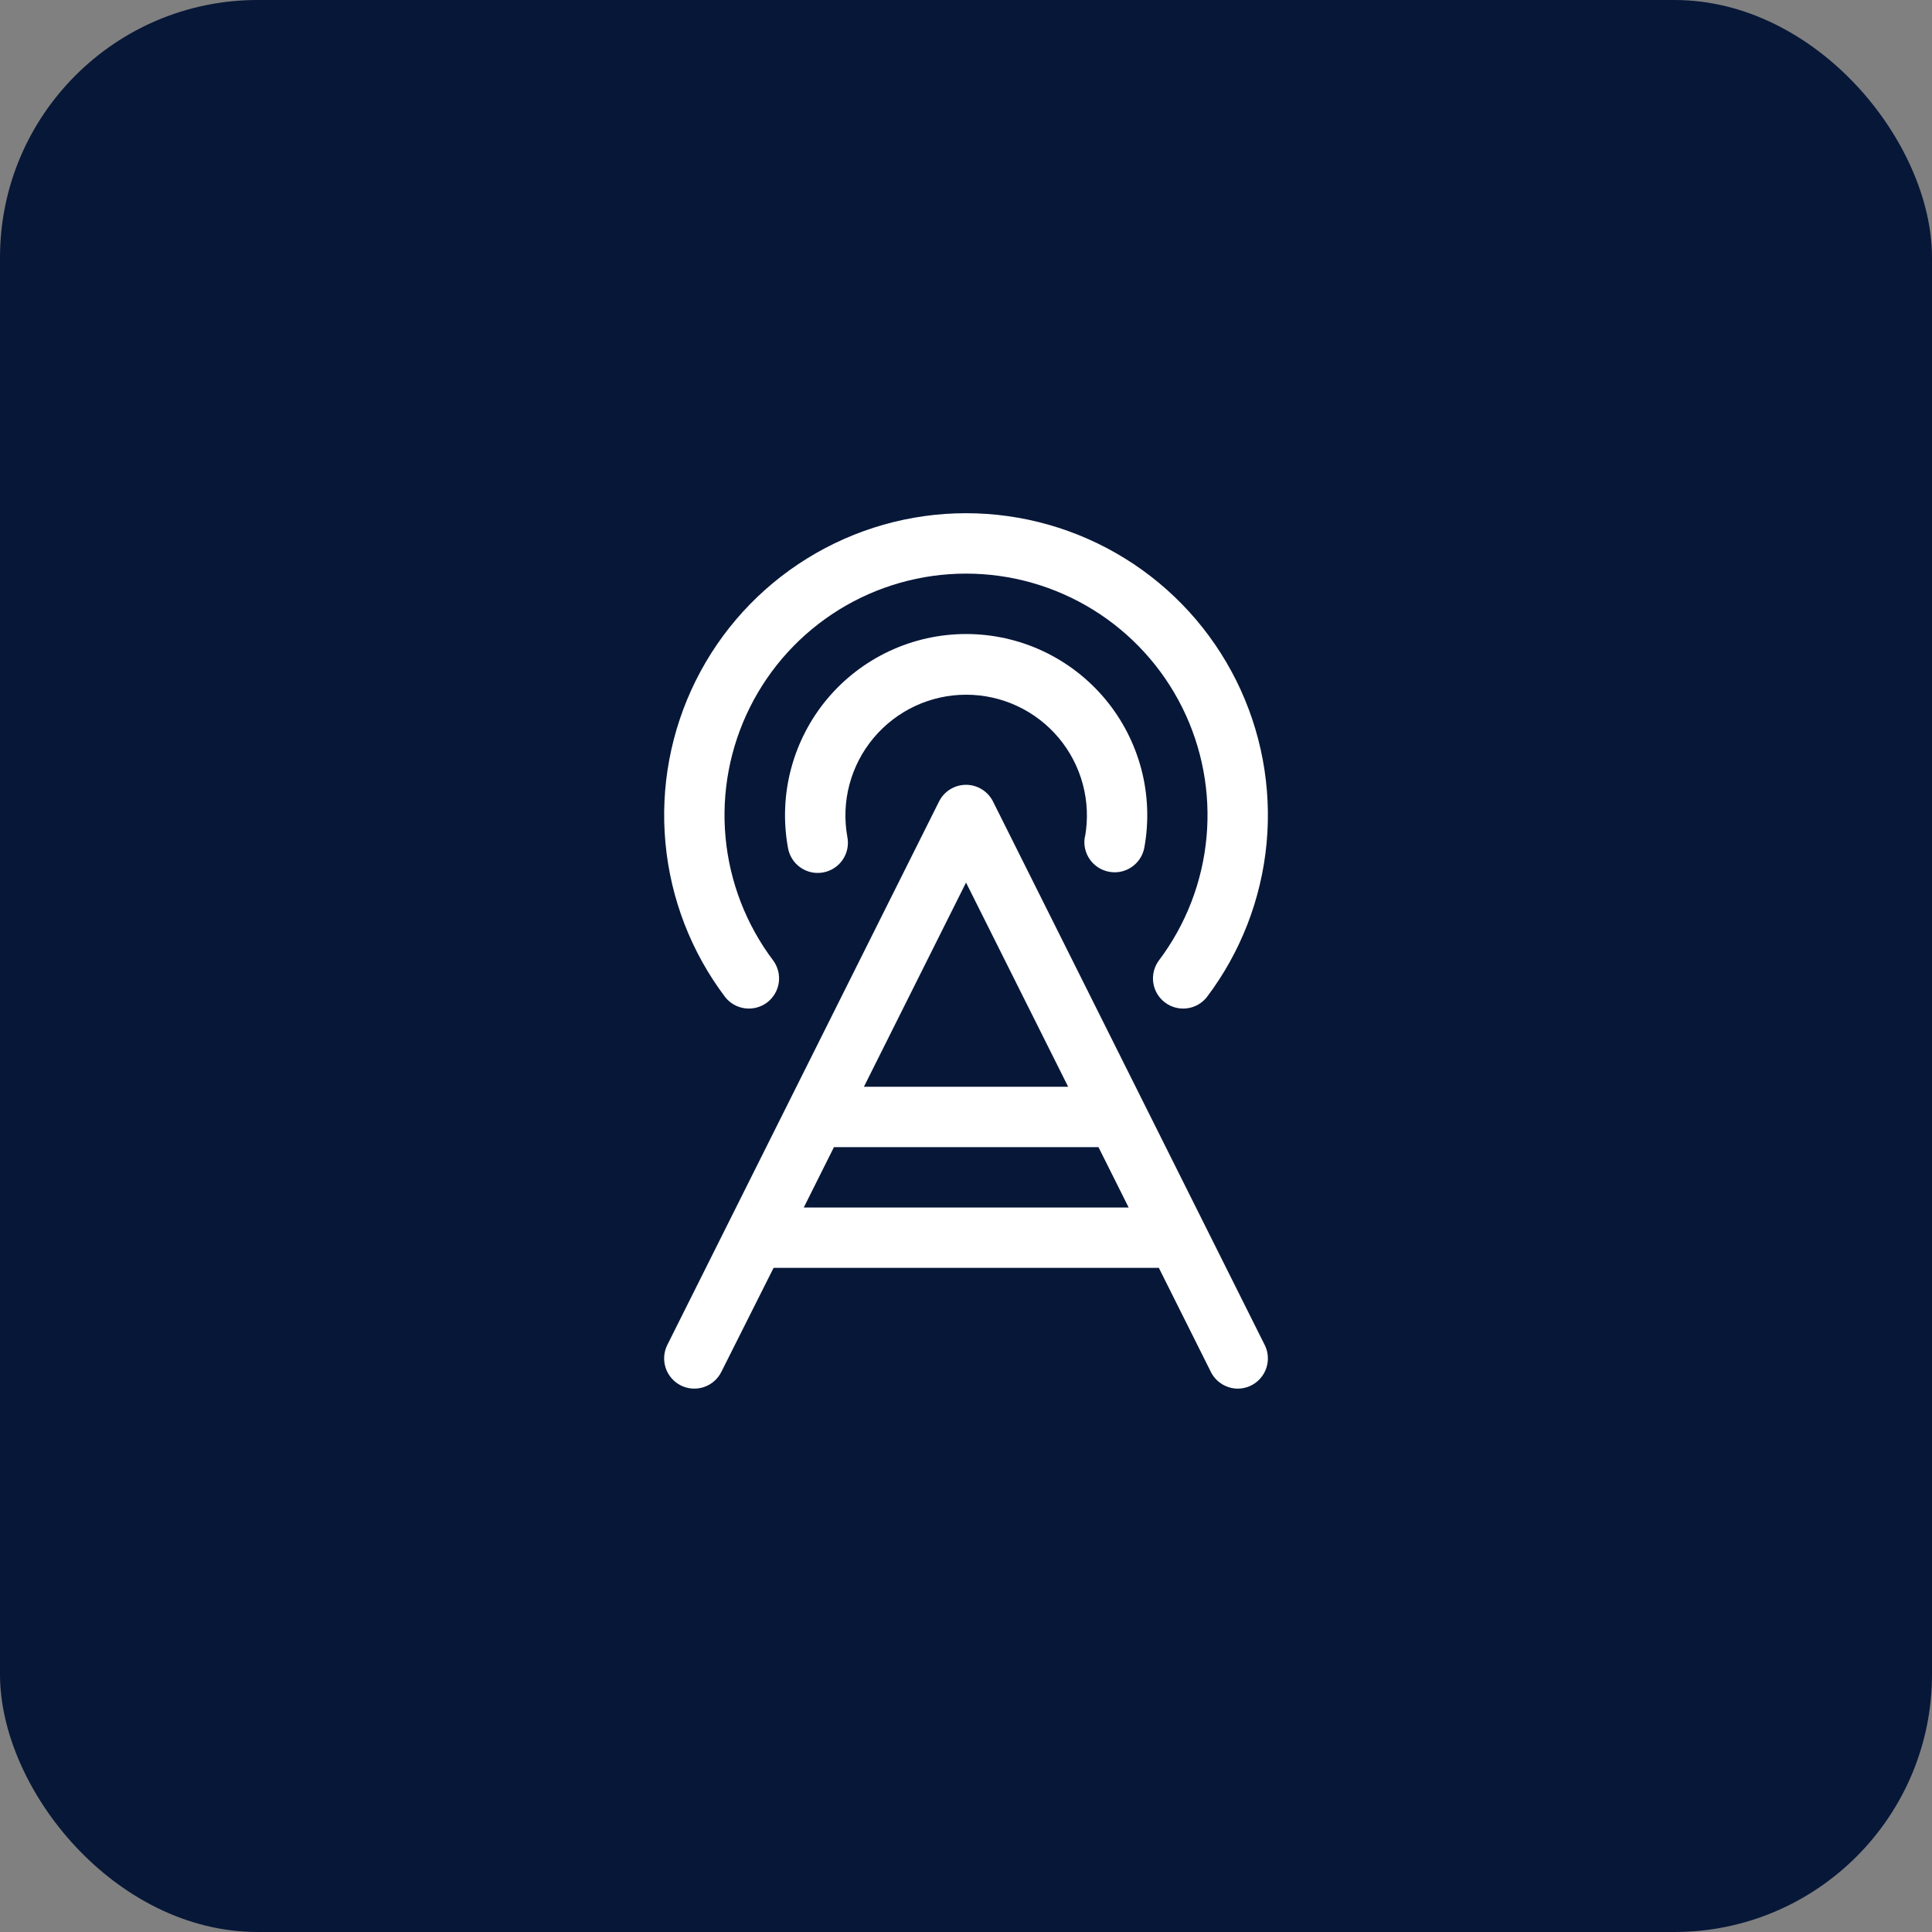
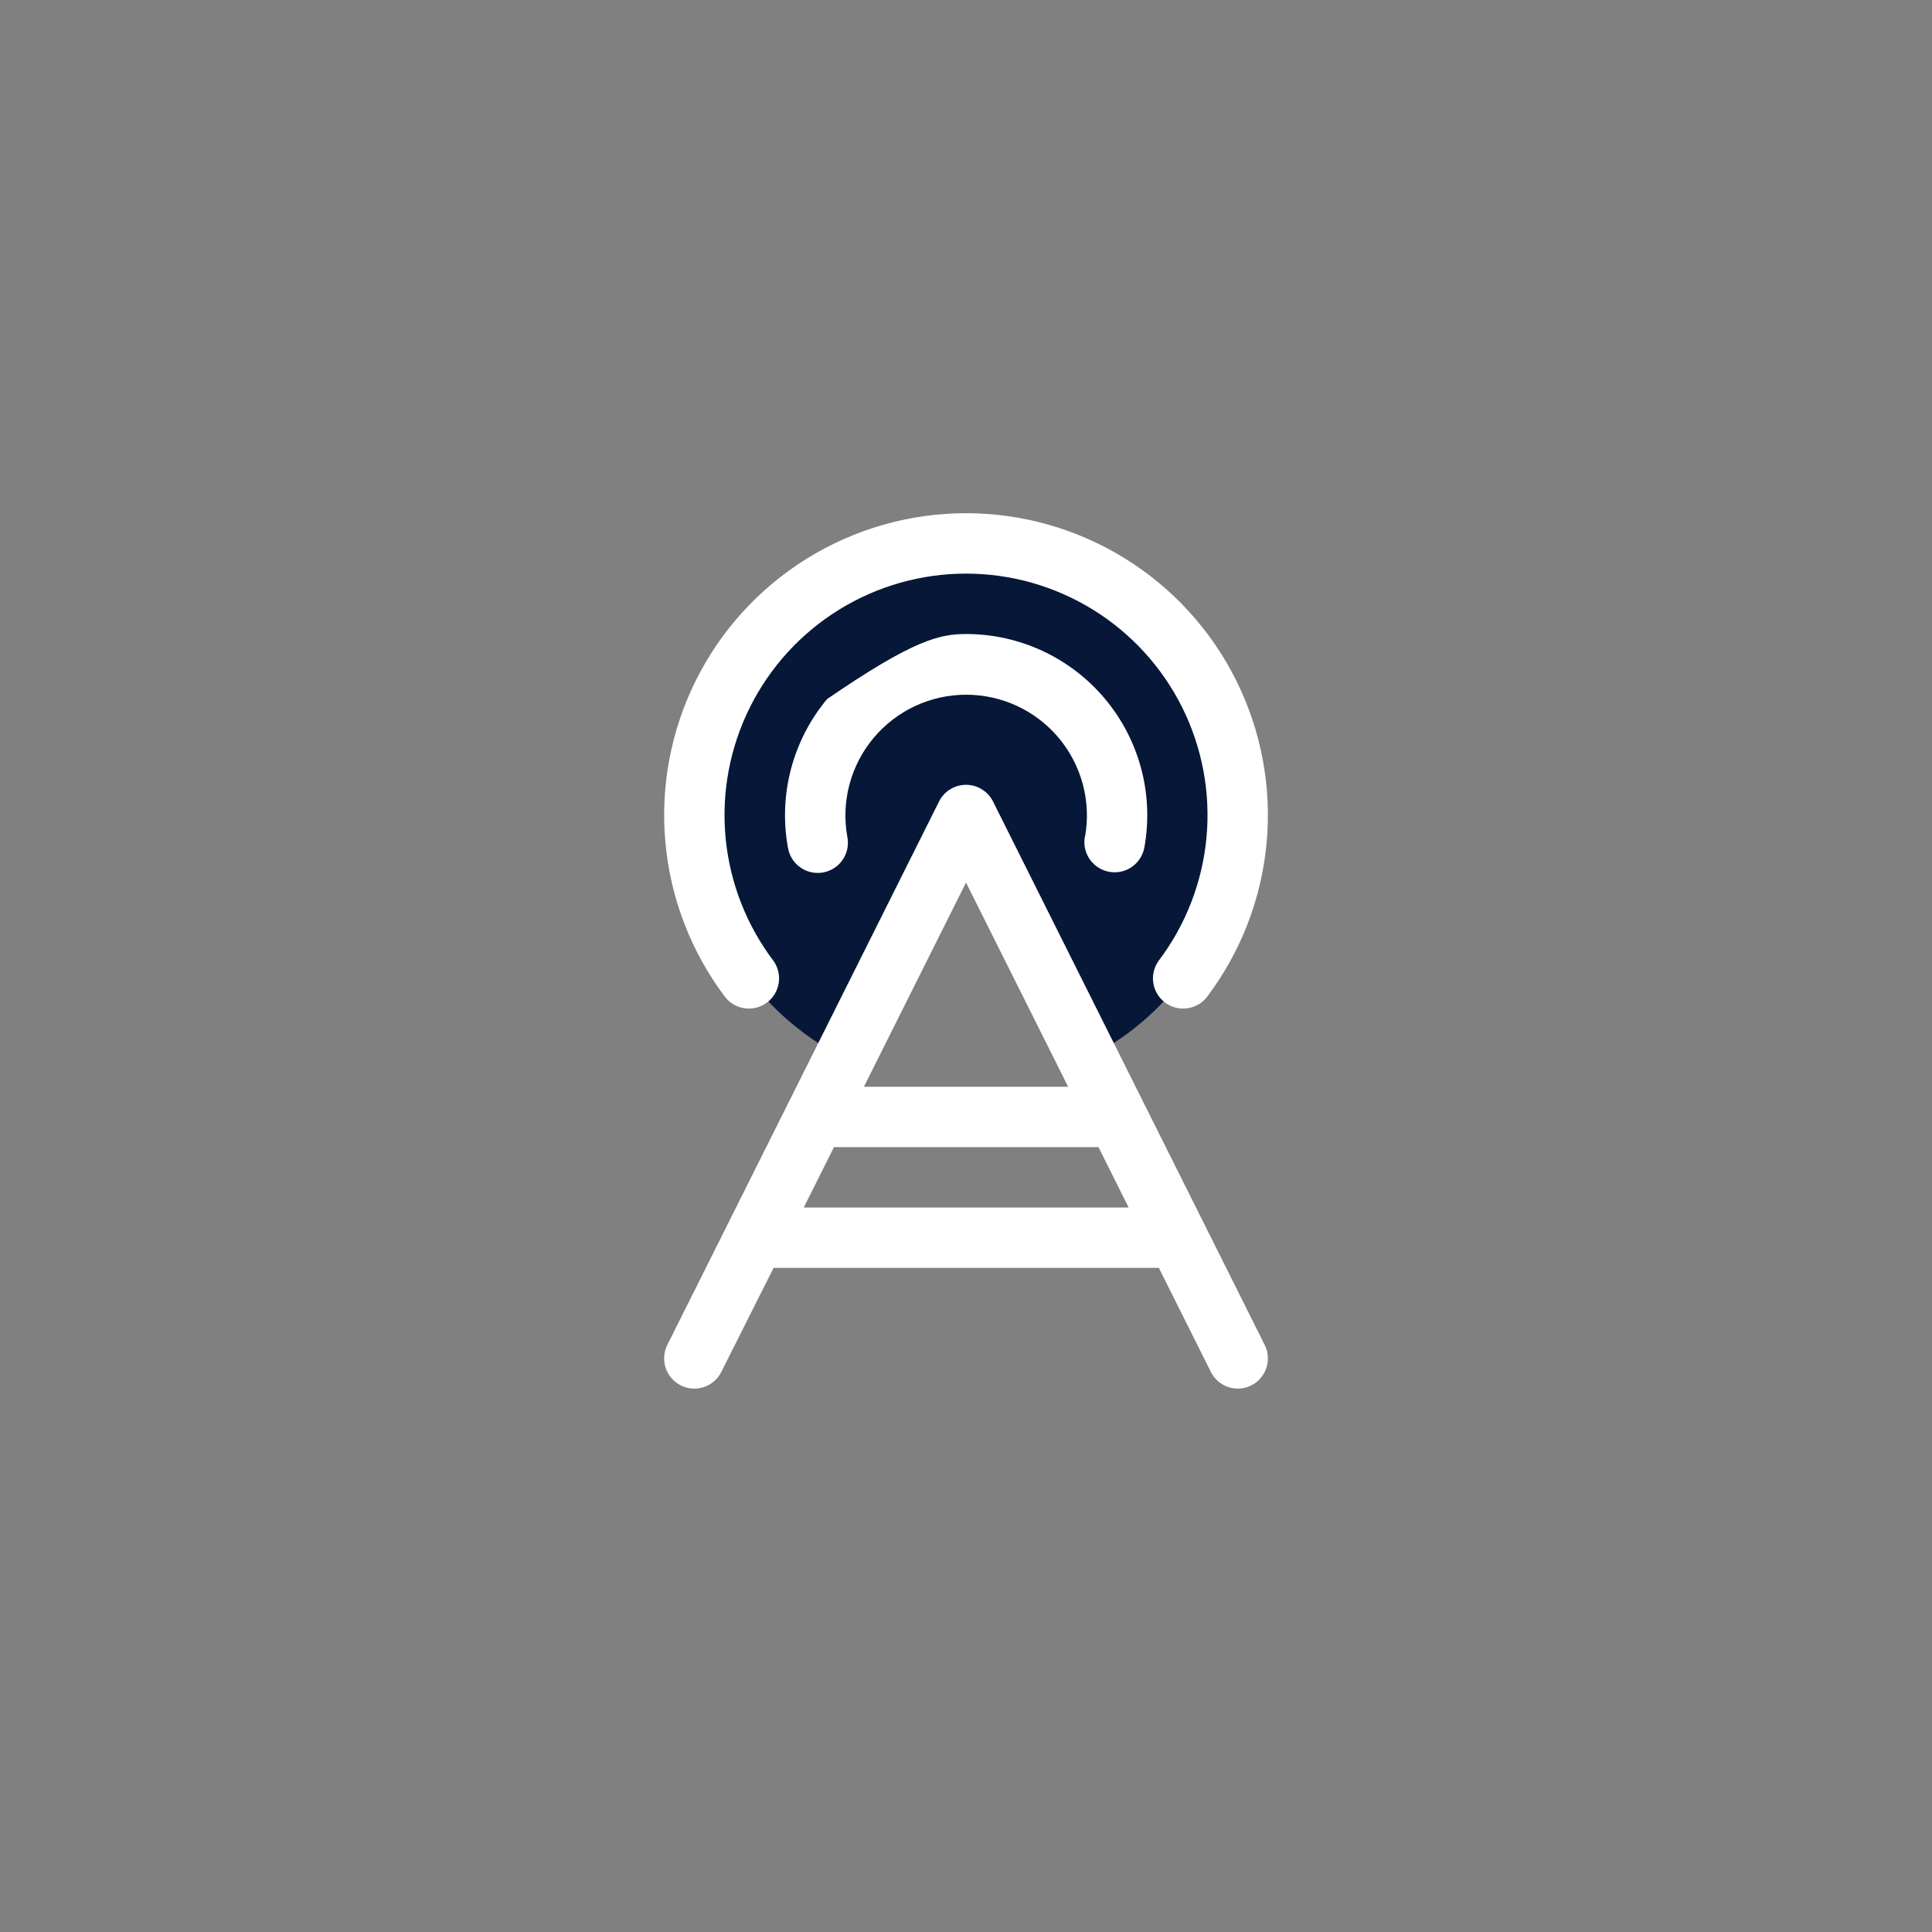
<svg xmlns="http://www.w3.org/2000/svg" width="60" height="60" viewBox="0 0 60 60" fill="none">
  <rect x="0" y="0" width="60" height="60" fill="#808080" stroke="none" />
-   <rect width="60" height="60" rx="8" fill="#071738" />
  <path d="M38.438 25.312C38.438 26.879 38.001 28.415 37.177 29.748C36.354 31.081 35.175 32.158 33.773 32.859L30 25.312L26.227 32.859C24.883 32.187 23.743 31.169 22.924 29.909C22.106 28.648 21.639 27.193 21.571 25.692C21.503 24.191 21.838 22.699 22.54 21.37C23.242 20.042 24.286 18.925 25.564 18.135C26.842 17.345 28.308 16.911 29.81 16.877C31.312 16.843 32.796 17.211 34.109 17.943C35.421 18.675 36.514 19.743 37.275 21.039C38.036 22.334 38.438 23.81 38.438 25.312Z" fill="#071738" />
-   <path d="M30.84 24.893C30.762 24.737 30.642 24.605 30.494 24.514C30.346 24.422 30.175 24.373 30.001 24.373C29.826 24.373 29.655 24.422 29.507 24.514C29.359 24.605 29.239 24.737 29.162 24.893L20.724 41.768C20.613 41.99 20.595 42.248 20.673 42.483C20.752 42.719 20.921 42.914 21.143 43.026C21.365 43.137 21.623 43.155 21.859 43.077C22.095 42.998 22.29 42.829 22.401 42.607L24.024 39.375H35.989L37.605 42.607C37.682 42.762 37.801 42.892 37.948 42.983C38.096 43.075 38.265 43.124 38.438 43.125C38.598 43.125 38.755 43.084 38.895 43.006C39.034 42.928 39.151 42.816 39.235 42.68C39.319 42.544 39.367 42.389 39.374 42.229C39.381 42.069 39.348 41.911 39.276 41.768L30.84 24.893ZM30.001 27.409L33.172 33.75H26.83L30.001 27.409ZM24.962 37.5L25.899 35.625H34.114L35.051 37.5H24.962ZM33.697 25.985C33.793 25.445 33.77 24.891 33.629 24.361C33.488 23.831 33.233 23.338 32.881 22.918C32.529 22.497 32.089 22.159 31.592 21.927C31.095 21.695 30.554 21.575 30.005 21.575C29.457 21.575 28.915 21.695 28.418 21.927C27.922 22.159 27.482 22.497 27.13 22.918C26.778 23.338 26.522 23.831 26.381 24.361C26.24 24.891 26.217 25.445 26.314 25.985C26.339 26.107 26.339 26.233 26.315 26.356C26.291 26.478 26.242 26.595 26.172 26.698C26.102 26.802 26.012 26.89 25.907 26.958C25.803 27.026 25.685 27.073 25.562 27.095C25.44 27.117 25.314 27.115 25.192 27.088C25.07 27.061 24.954 27.009 24.853 26.937C24.751 26.865 24.664 26.773 24.599 26.667C24.533 26.561 24.489 26.442 24.469 26.319C24.323 25.508 24.355 24.676 24.566 23.879C24.776 23.083 25.159 22.342 25.686 21.71C26.214 21.078 26.875 20.569 27.621 20.22C28.367 19.871 29.18 19.69 30.004 19.69C30.828 19.69 31.642 19.871 32.388 20.22C33.134 20.569 33.794 21.078 34.322 21.71C34.85 22.342 35.232 23.083 35.443 23.879C35.653 24.676 35.686 25.508 35.539 26.319C35.5 26.535 35.386 26.73 35.218 26.871C35.05 27.012 34.837 27.09 34.618 27.09C34.562 27.09 34.506 27.084 34.45 27.075C34.329 27.053 34.213 27.008 34.109 26.942C34.005 26.875 33.915 26.789 33.844 26.688C33.774 26.586 33.724 26.472 33.697 26.352C33.671 26.231 33.669 26.106 33.691 25.985H33.697ZM22.518 30.962C21.468 29.57 20.826 27.913 20.666 26.177C20.505 24.441 20.832 22.695 21.609 21.134C22.386 19.573 23.583 18.26 25.066 17.343C26.548 16.425 28.257 15.938 30.001 15.938C31.744 15.938 33.453 16.425 34.936 17.343C36.418 18.26 37.615 19.573 38.392 21.134C39.17 22.695 39.496 24.441 39.336 26.177C39.175 27.913 38.534 29.57 37.483 30.962C37.332 31.156 37.11 31.283 36.866 31.314C36.622 31.346 36.375 31.281 36.179 31.133C35.982 30.984 35.852 30.765 35.816 30.521C35.781 30.277 35.842 30.03 35.988 29.831C36.828 28.718 37.341 27.392 37.469 26.003C37.597 24.615 37.336 23.218 36.714 21.969C36.092 20.721 35.134 19.671 33.948 18.937C32.762 18.203 31.395 17.814 30.001 17.814C28.606 17.814 27.239 18.203 26.053 18.937C24.867 19.671 23.91 20.721 23.288 21.969C22.666 23.218 22.404 24.615 22.532 26.003C22.661 27.392 23.174 28.718 24.014 29.831C24.159 30.03 24.221 30.277 24.185 30.521C24.149 30.765 24.019 30.984 23.823 31.133C23.626 31.281 23.38 31.346 23.136 31.314C22.891 31.283 22.67 31.156 22.518 30.962Z" fill="white" />
+   <path d="M30.84 24.893C30.762 24.737 30.642 24.605 30.494 24.514C30.346 24.422 30.175 24.373 30.001 24.373C29.826 24.373 29.655 24.422 29.507 24.514C29.359 24.605 29.239 24.737 29.162 24.893L20.724 41.768C20.613 41.99 20.595 42.248 20.673 42.483C20.752 42.719 20.921 42.914 21.143 43.026C21.365 43.137 21.623 43.155 21.859 43.077C22.095 42.998 22.29 42.829 22.401 42.607L24.024 39.375H35.989L37.605 42.607C37.682 42.762 37.801 42.892 37.948 42.983C38.096 43.075 38.265 43.124 38.438 43.125C38.598 43.125 38.755 43.084 38.895 43.006C39.034 42.928 39.151 42.816 39.235 42.68C39.319 42.544 39.367 42.389 39.374 42.229C39.381 42.069 39.348 41.911 39.276 41.768L30.84 24.893ZM30.001 27.409L33.172 33.75H26.83L30.001 27.409ZM24.962 37.5L25.899 35.625H34.114L35.051 37.5H24.962ZM33.697 25.985C33.793 25.445 33.77 24.891 33.629 24.361C33.488 23.831 33.233 23.338 32.881 22.918C32.529 22.497 32.089 22.159 31.592 21.927C31.095 21.695 30.554 21.575 30.005 21.575C29.457 21.575 28.915 21.695 28.418 21.927C27.922 22.159 27.482 22.497 27.13 22.918C26.778 23.338 26.522 23.831 26.381 24.361C26.24 24.891 26.217 25.445 26.314 25.985C26.339 26.107 26.339 26.233 26.315 26.356C26.291 26.478 26.242 26.595 26.172 26.698C26.102 26.802 26.012 26.89 25.907 26.958C25.803 27.026 25.685 27.073 25.562 27.095C25.44 27.117 25.314 27.115 25.192 27.088C25.07 27.061 24.954 27.009 24.853 26.937C24.751 26.865 24.664 26.773 24.599 26.667C24.533 26.561 24.489 26.442 24.469 26.319C24.323 25.508 24.355 24.676 24.566 23.879C24.776 23.083 25.159 22.342 25.686 21.71C28.367 19.871 29.18 19.69 30.004 19.69C30.828 19.69 31.642 19.871 32.388 20.22C33.134 20.569 33.794 21.078 34.322 21.71C34.85 22.342 35.232 23.083 35.443 23.879C35.653 24.676 35.686 25.508 35.539 26.319C35.5 26.535 35.386 26.73 35.218 26.871C35.05 27.012 34.837 27.09 34.618 27.09C34.562 27.09 34.506 27.084 34.45 27.075C34.329 27.053 34.213 27.008 34.109 26.942C34.005 26.875 33.915 26.789 33.844 26.688C33.774 26.586 33.724 26.472 33.697 26.352C33.671 26.231 33.669 26.106 33.691 25.985H33.697ZM22.518 30.962C21.468 29.57 20.826 27.913 20.666 26.177C20.505 24.441 20.832 22.695 21.609 21.134C22.386 19.573 23.583 18.26 25.066 17.343C26.548 16.425 28.257 15.938 30.001 15.938C31.744 15.938 33.453 16.425 34.936 17.343C36.418 18.26 37.615 19.573 38.392 21.134C39.17 22.695 39.496 24.441 39.336 26.177C39.175 27.913 38.534 29.57 37.483 30.962C37.332 31.156 37.11 31.283 36.866 31.314C36.622 31.346 36.375 31.281 36.179 31.133C35.982 30.984 35.852 30.765 35.816 30.521C35.781 30.277 35.842 30.03 35.988 29.831C36.828 28.718 37.341 27.392 37.469 26.003C37.597 24.615 37.336 23.218 36.714 21.969C36.092 20.721 35.134 19.671 33.948 18.937C32.762 18.203 31.395 17.814 30.001 17.814C28.606 17.814 27.239 18.203 26.053 18.937C24.867 19.671 23.91 20.721 23.288 21.969C22.666 23.218 22.404 24.615 22.532 26.003C22.661 27.392 23.174 28.718 24.014 29.831C24.159 30.03 24.221 30.277 24.185 30.521C24.149 30.765 24.019 30.984 23.823 31.133C23.626 31.281 23.38 31.346 23.136 31.314C22.891 31.283 22.67 31.156 22.518 30.962Z" fill="white" />
</svg>